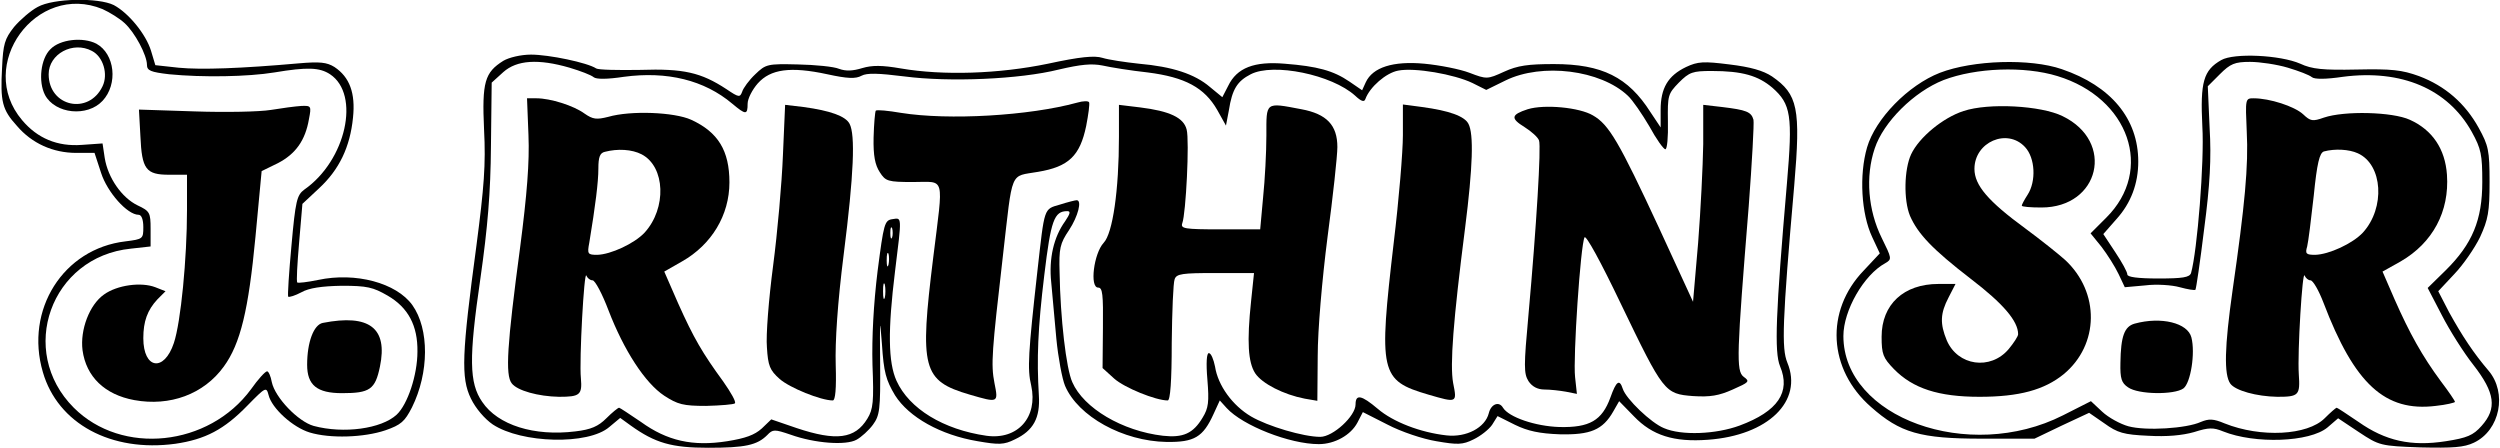
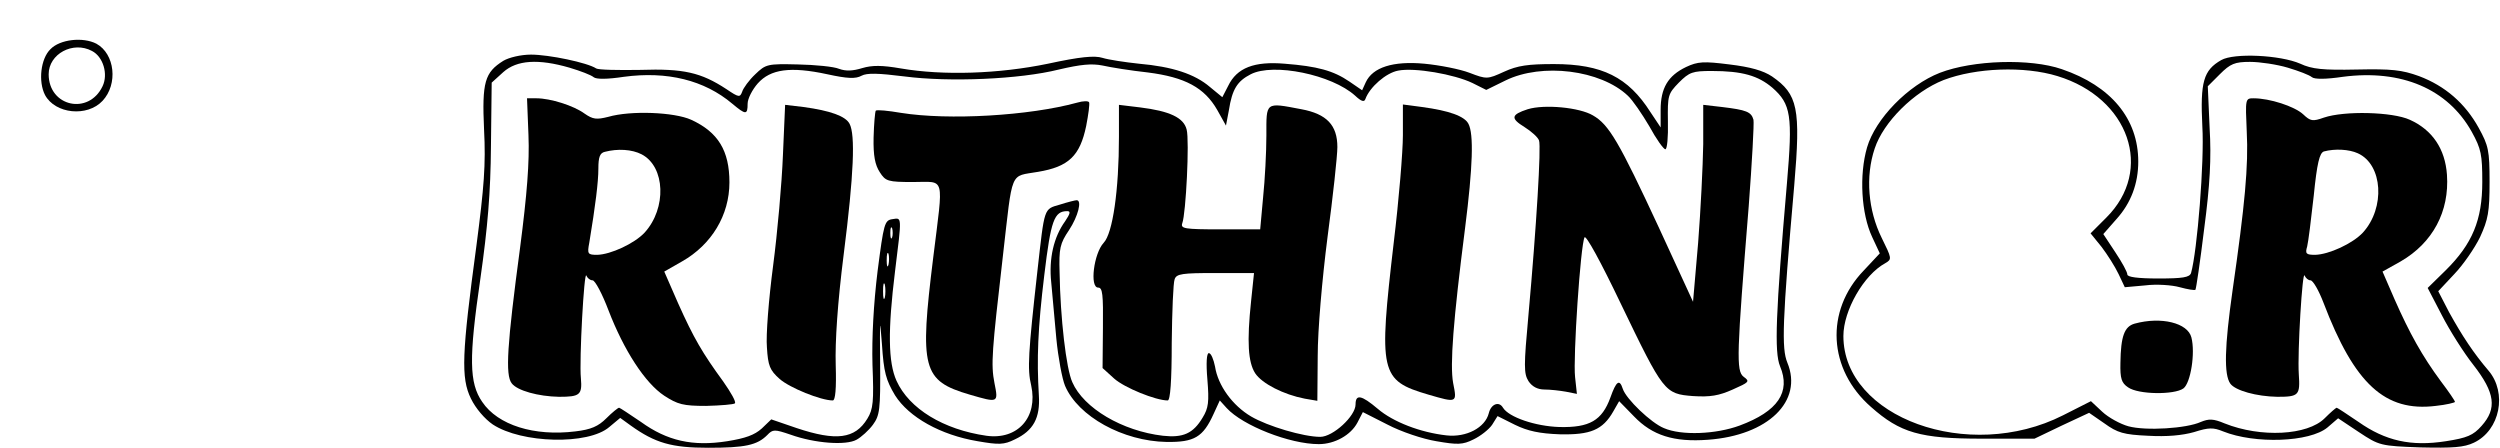
<svg xmlns="http://www.w3.org/2000/svg" version="1.0" width="514.047pt" height="92.07pt" viewBox="0 0 686 123" preserveAspectRatio="xMidYMid meet">
  <g transform="translate(0,123) scale(0.1,-0.1)" fill="#000000" stroke="none">
-     <path d="M100 1211 c-19 -10 -48 -35 -65 -55 -26 -33 -30 -47 -33 -112 -5 -93 0 -115 41 -160 41 -48 99 -74 163 -74 l50 0 18 -55 c17 -53 72 -115 103 -115 8 0 13 -13 13 -34 0 -32 -1 -33 -49 -39 -171 -20 -277 -188 -227 -359 41 -142 188 -221 364 -197 82 12 134 39 198 105 50 51 52 52 58 29 9 -37 67 -89 113 -103 56 -17 149 -14 208 6 43 15 53 24 73 63 47 95 48 215 1 281 -44 61 -156 91 -259 69 -29 -6 -55 -9 -57 -7 -3 2 0 52 5 110 l9 106 46 43 c55 51 85 113 93 194 7 67 -9 111 -51 139 -21 13 -40 15 -98 10 -158 -14 -268 -18 -330 -12 l-64 7 -12 40 c-14 45 -61 103 -102 125 -42 21 -166 19 -209 -5z m178 -6 c20 -9 47 -26 60 -38 29 -26 62 -89 62 -115 0 -16 10 -20 61 -26 92 -9 216 -7 289 5 90 15 124 14 153 -5 84 -56 44 -237 -71 -317 -20 -15 -24 -30 -35 -153 -7 -75 -11 -139 -9 -141 3 -2 19 3 36 12 21 12 56 17 111 18 70 0 86 -4 126 -27 57 -33 83 -83 82 -154 0 -64 -27 -145 -57 -173 -42 -39 -146 -53 -228 -31 -43 12 -106 78 -115 120 -3 17 -9 30 -13 30 -5 0 -25 -22 -44 -49 -116 -158 -355 -183 -487 -51 -156 156 -63 415 157 437 l54 6 0 48 c0 45 -2 49 -36 65 -43 21 -81 75 -90 130 l-6 40 -57 -4 c-67 -5 -122 18 -164 68 -128 151 39 380 221 305z" />
    <path d="M135 1095 c-27 -26 -34 -89 -15 -126 28 -52 116 -61 158 -16 43 46 34 129 -17 157 -37 19 -100 12 -126 -15z m114 -5 c31 -16 45 -64 29 -97 -38 -80 -148 -56 -148 33 0 56 67 92 119 64z" />
-     <path d="M740 928 c-30 -5 -124 -7 -209 -4 l-153 5 4 -73 c4 -91 15 -106 79 -106 l49 0 0 -97 c0 -133 -17 -308 -36 -365 -27 -81 -84 -72 -84 13 0 46 11 77 39 107 l22 22 -28 11 c-39 15 -105 6 -141 -20 -40 -28 -66 -97 -59 -153 10 -73 61 -122 142 -137 98 -18 191 16 246 92 46 63 68 156 87 356 l17 181 45 22 c48 25 75 62 85 121 7 36 6 37 -21 36 -16 -1 -54 -6 -84 -11z" />
-     <path d="M883 343 c-25 -5 -43 -53 -43 -115 0 -56 27 -78 96 -78 76 0 91 10 104 73 22 106 -29 145 -157 120z" />
    <path d="M1379 1063 c-51 -32 -59 -58 -53 -189 5 -96 0 -158 -21 -319 -40 -297 -43 -363 -15 -420 13 -27 38 -56 60 -71 79 -52 262 -57 320 -7 l30 25 29 -21 c67 -48 112 -61 213 -61 101 0 134 7 162 35 15 16 20 16 64 1 67 -24 152 -30 181 -14 13 7 34 26 45 41 19 26 21 41 20 170 -1 122 -1 129 5 51 5 -77 11 -98 36 -140 38 -60 125 -109 227 -126 58 -10 72 -10 102 5 51 24 70 59 66 121 -6 100 -3 183 15 331 18 150 27 175 63 175 10 0 8 -7 -6 -28 -31 -43 -45 -102 -38 -168 3 -32 9 -102 14 -154 5 -52 16 -111 24 -130 36 -84 159 -152 279 -154 76 -1 100 13 129 77 l17 37 19 -21 c44 -48 173 -99 253 -99 44 0 88 25 106 59 l15 29 67 -34 c38 -20 98 -40 135 -46 58 -10 72 -10 102 5 19 9 42 27 51 40 l15 24 48 -24 c35 -17 67 -24 123 -26 84 -2 118 12 147 63 l16 28 41 -42 c50 -52 109 -71 203 -64 165 12 262 106 218 212 -16 39 -14 111 19 487 18 211 10 250 -61 299 -24 16 -59 26 -117 33 -71 9 -87 8 -119 -7 -50 -24 -70 -58 -70 -118 l0 -48 -28 42 c-61 96 -133 132 -265 132 -71 0 -100 -4 -137 -21 -46 -21 -48 -21 -95 -3 -26 10 -82 21 -124 25 -86 8 -142 -10 -161 -51 l-10 -22 -35 24 c-44 30 -88 42 -178 49 -83 7 -131 -11 -155 -61 l-16 -31 -34 28 c-42 36 -104 56 -195 64 -38 4 -84 11 -100 16 -22 7 -62 3 -150 -16 -135 -28 -288 -33 -404 -13 -52 9 -79 9 -106 1 -26 -8 -45 -9 -64 -2 -14 6 -65 11 -113 12 -83 2 -88 1 -117 -27 -17 -16 -33 -38 -36 -48 -6 -16 -9 -16 -43 7 -70 46 -118 57 -237 53 -60 -1 -115 0 -121 4 -24 16 -130 38 -179 38 -28 0 -61 -8 -76 -17z m182 -19 c30 -9 59 -20 66 -26 7 -6 37 -6 83 1 119 16 221 -9 298 -74 37 -31 42 -31 42 0 0 14 13 39 28 56 35 39 89 47 191 25 55 -12 78 -13 94 -4 15 8 46 7 118 -2 123 -16 316 -8 424 19 60 14 90 17 120 11 22 -5 78 -14 124 -19 103 -13 156 -42 191 -103 l24 -43 8 42 c9 58 23 80 60 99 62 32 223 -1 287 -59 17 -16 25 -18 28 -9 12 33 57 72 90 78 45 9 154 -10 204 -34 l38 -19 53 26 c100 49 261 29 336 -42 13 -12 39 -50 59 -84 19 -35 39 -63 44 -63 5 0 8 34 7 76 -1 72 0 76 30 107 29 29 38 32 90 32 85 0 128 -13 167 -46 51 -45 56 -76 40 -262 -31 -359 -35 -464 -19 -503 30 -71 -6 -124 -111 -163 -65 -24 -160 -28 -208 -7 -35 14 -104 80 -113 108 -9 28 -18 21 -34 -24 -23 -63 -57 -83 -140 -81 -66 2 -139 27 -155 53 -11 19 -33 10 -39 -15 -10 -40 -62 -67 -116 -61 -72 8 -147 37 -189 73 -45 38 -61 41 -61 12 0 -32 -62 -89 -97 -89 -46 0 -144 29 -190 56 -51 30 -91 85 -99 137 -4 20 -11 37 -17 37 -6 0 -8 -26 -4 -73 5 -61 3 -78 -13 -104 -26 -44 -54 -56 -109 -50 -112 13 -218 76 -249 147 -17 37 -33 177 -35 301 -2 67 1 80 26 117 25 38 36 82 21 82 -4 0 -24 -5 -46 -12 -45 -13 -42 -6 -62 -183 -25 -224 -28 -269 -17 -314 19 -87 -37 -150 -123 -138 -118 17 -212 74 -247 151 -23 51 -24 139 -4 301 19 153 19 147 -7 143 -22 -3 -24 -12 -41 -143 -11 -90 -16 -182 -14 -257 4 -101 2 -122 -14 -148 -34 -56 -86 -62 -194 -26 l-70 24 -26 -25 c-20 -18 -45 -27 -95 -35 -95 -15 -165 1 -237 53 -31 21 -58 39 -60 39 -3 0 -19 -13 -35 -29 -22 -22 -42 -31 -85 -36 -113 -14 -213 17 -256 81 -36 52 -37 120 -5 339 20 141 28 235 29 364 l2 174 32 29 c37 33 96 37 182 12z m886 -466 c-3 -7 -5 -2 -5 12 0 14 2 19 5 13 2 -7 2 -19 0 -25z m-10 -75 c-3 -10 -5 -4 -5 12 0 17 2 24 5 18 2 -7 2 -21 0 -30z m-10 -90 c-3 -10 -5 -2 -5 17 0 19 2 27 5 18 2 -10 2 -26 0 -35z" />
    <path d="M1448 858 c3 -73 -4 -162 -23 -308 -36 -269 -41 -350 -23 -373 15 -20 73 -36 130 -37 57 0 64 5 60 51 -5 49 9 299 15 282 3 -7 10 -13 17 -13 7 0 27 -38 44 -83 42 -109 100 -199 153 -234 37 -24 52 -28 115 -28 40 1 76 4 79 7 4 4 -11 30 -32 60 -57 78 -81 119 -124 215 l-38 87 49 28 c81 46 130 127 130 217 0 87 -31 138 -105 172 -46 21 -166 26 -228 8 -32 -8 -42 -7 -65 9 -30 22 -94 42 -132 42 l-26 0 4 -102z m311 -52 c65 -34 69 -148 8 -215 -28 -30 -93 -60 -130 -61 -26 0 -28 2 -22 33 17 103 25 167 25 204 0 31 4 43 18 46 35 9 74 7 101 -7z" />
    <path d="M2955 948 c-131 -36 -353 -49 -484 -28 -35 6 -66 9 -69 6 -2 -3 -5 -36 -6 -74 -1 -50 4 -75 17 -95 16 -25 22 -27 92 -27 89 0 83 21 55 -206 -38 -307 -30 -340 100 -378 79 -23 79 -23 68 32 -10 51 -7 87 23 347 28 243 18 219 97 233 84 14 115 44 132 126 6 31 10 60 8 65 -2 4 -16 4 -33 -1z" />
    <path d="M2147 804 c-3 -77 -15 -213 -27 -304 -12 -91 -20 -192 -17 -224 3 -51 8 -63 35 -87 27 -24 113 -59 146 -59 7 0 10 33 8 97 -2 64 5 171 22 305 28 220 32 328 16 358 -11 21 -53 36 -126 46 l-51 6 -6 -138z" />
    <path d="M3070 854 c0 -146 -17 -265 -42 -291 -27 -29 -39 -123 -15 -123 12 0 14 -18 13 -111 l-1 -110 32 -29 c28 -25 114 -60 147 -60 7 0 11 53 11 158 1 86 4 165 8 175 5 15 21 17 112 17 l106 0 -8 -77 c-12 -113 -8 -168 11 -198 19 -29 79 -59 136 -70 l35 -6 1 123 c0 71 12 210 27 327 15 112 27 223 27 247 0 60 -29 91 -99 104 -100 19 -96 21 -96 -72 0 -46 -4 -122 -9 -170 l-8 -88 -110 0 c-99 0 -109 2 -104 17 10 26 20 227 12 257 -8 33 -47 51 -128 61 l-58 7 0 -88z" />
    <path d="M3850 859 c0 -46 -11 -178 -25 -294 -42 -360 -38 -380 95 -419 79 -23 79 -23 68 32 -9 50 0 169 33 427 21 166 24 257 9 285 -11 21 -53 36 -127 46 l-53 7 0 -84z" />
    <path d="M4193 930 c-46 -15 -48 -25 -9 -49 19 -12 37 -28 40 -37 6 -17 -7 -234 -29 -478 -13 -142 -13 -162 0 -183 10 -15 25 -23 44 -23 16 0 42 -3 59 -6 l30 -6 -5 46 c-6 52 15 364 26 384 4 7 45 -68 99 -181 118 -245 121 -249 199 -255 47 -3 71 1 109 18 45 20 48 22 30 35 -21 16 -19 61 14 469 9 120 15 227 13 237 -6 22 -20 27 -86 35 l-52 6 0 -108 c-1 -60 -7 -182 -14 -271 l-14 -162 -93 202 c-110 237 -138 285 -182 310 -37 22 -133 31 -179 17z" />
    <path d="M6098 1065 c-49 -28 -58 -60 -52 -182 6 -95 -14 -343 -31 -403 -4 -12 -23 -15 -90 -15 -57 0 -85 4 -85 11 0 7 -15 34 -33 61 l-33 50 36 41 c40 44 60 98 60 158 0 118 -75 208 -210 254 -87 30 -244 25 -335 -10 -87 -34 -177 -126 -200 -205 -22 -76 -16 -182 14 -246 l21 -45 -44 -47 c-107 -111 -98 -272 20 -375 80 -71 135 -87 304 -87 l145 0 75 36 75 35 42 -29 c36 -26 53 -31 120 -34 52 -3 94 1 126 10 41 13 53 13 80 2 87 -35 238 -30 287 11 l29 25 57 -38 c56 -37 59 -38 169 -42 89 -2 120 0 147 13 72 34 92 137 40 198 -41 48 -72 95 -108 160 l-30 58 44 47 c24 25 56 71 71 102 22 48 26 69 26 151 0 87 -3 100 -30 149 -37 67 -92 115 -164 142 -47 17 -75 20 -171 18 -92 -2 -123 1 -155 16 -55 24 -182 30 -217 10z m183 -21 c30 -9 59 -20 66 -26 7 -6 38 -6 85 1 161 21 288 -33 354 -151 26 -47 29 -63 29 -138 0 -104 -27 -170 -101 -243 l-49 -48 39 -75 c21 -41 60 -103 87 -137 59 -76 65 -119 22 -167 -23 -26 -40 -33 -98 -42 -96 -15 -166 1 -240 53 -31 21 -58 39 -60 39 -2 0 -17 -13 -33 -29 -47 -47 -175 -54 -275 -14 -31 13 -43 13 -65 4 -39 -18 -151 -25 -199 -12 -22 6 -55 24 -72 40 l-31 29 -77 -39 c-259 -131 -603 -6 -603 218 0 70 56 168 115 200 19 11 18 13 -10 70 -37 75 -45 168 -19 245 24 73 108 156 189 188 89 34 222 39 313 11 197 -60 266 -258 134 -389 l-43 -43 30 -37 c16 -21 37 -54 47 -75 l17 -36 56 5 c31 4 74 1 95 -5 22 -6 41 -9 43 -7 2 2 13 77 24 167 16 121 20 194 15 278 l-5 114 33 33 c29 29 41 34 83 34 27 0 74 -7 104 -16z" />
    <path d="M6168 869 c5 -94 -5 -201 -39 -437 -22 -155 -24 -231 -6 -256 14 -19 72 -35 129 -36 59 0 63 4 59 62 -4 60 10 289 16 271 3 -7 10 -13 16 -13 7 0 23 -28 36 -62 85 -223 169 -300 308 -283 29 3 53 9 53 11 0 3 -17 28 -39 57 -51 69 -86 132 -127 225 l-33 76 50 28 c88 51 134 137 127 238 -5 71 -40 123 -102 151 -48 22 -180 25 -236 6 -31 -11 -37 -10 -57 9 -24 22 -92 44 -136 44 -23 0 -23 -1 -19 -91z m305 -60 c69 -31 76 -150 14 -218 -28 -30 -93 -60 -131 -61 -25 0 -28 3 -22 23 3 12 11 75 18 139 9 90 16 118 28 122 30 8 69 6 93 -5z" />
-     <path d="M5390 925 c-56 -18 -122 -72 -144 -119 -19 -41 -21 -125 -3 -169 22 -50 62 -92 167 -173 89 -68 130 -116 130 -152 0 -6 -12 -24 -26 -41 -50 -59 -140 -46 -170 24 -19 46 -18 74 5 118 l19 37 -47 0 c-95 0 -156 -56 -156 -145 0 -48 4 -58 34 -89 52 -53 122 -76 235 -76 109 0 178 19 231 62 98 81 100 225 4 314 -19 17 -68 56 -110 87 -101 74 -139 118 -139 163 0 74 90 113 139 60 28 -30 31 -94 7 -131 -9 -14 -16 -27 -16 -30 0 -3 24 -5 54 -5 160 0 203 181 58 251 -59 29 -203 37 -272 14z" />
    <path d="M5860 341 c-28 -8 -38 -34 -39 -108 -1 -43 3 -55 21 -67 28 -20 127 -21 152 -3 20 15 33 97 22 140 -10 40 -83 58 -156 38z" />
  </g>
</svg>